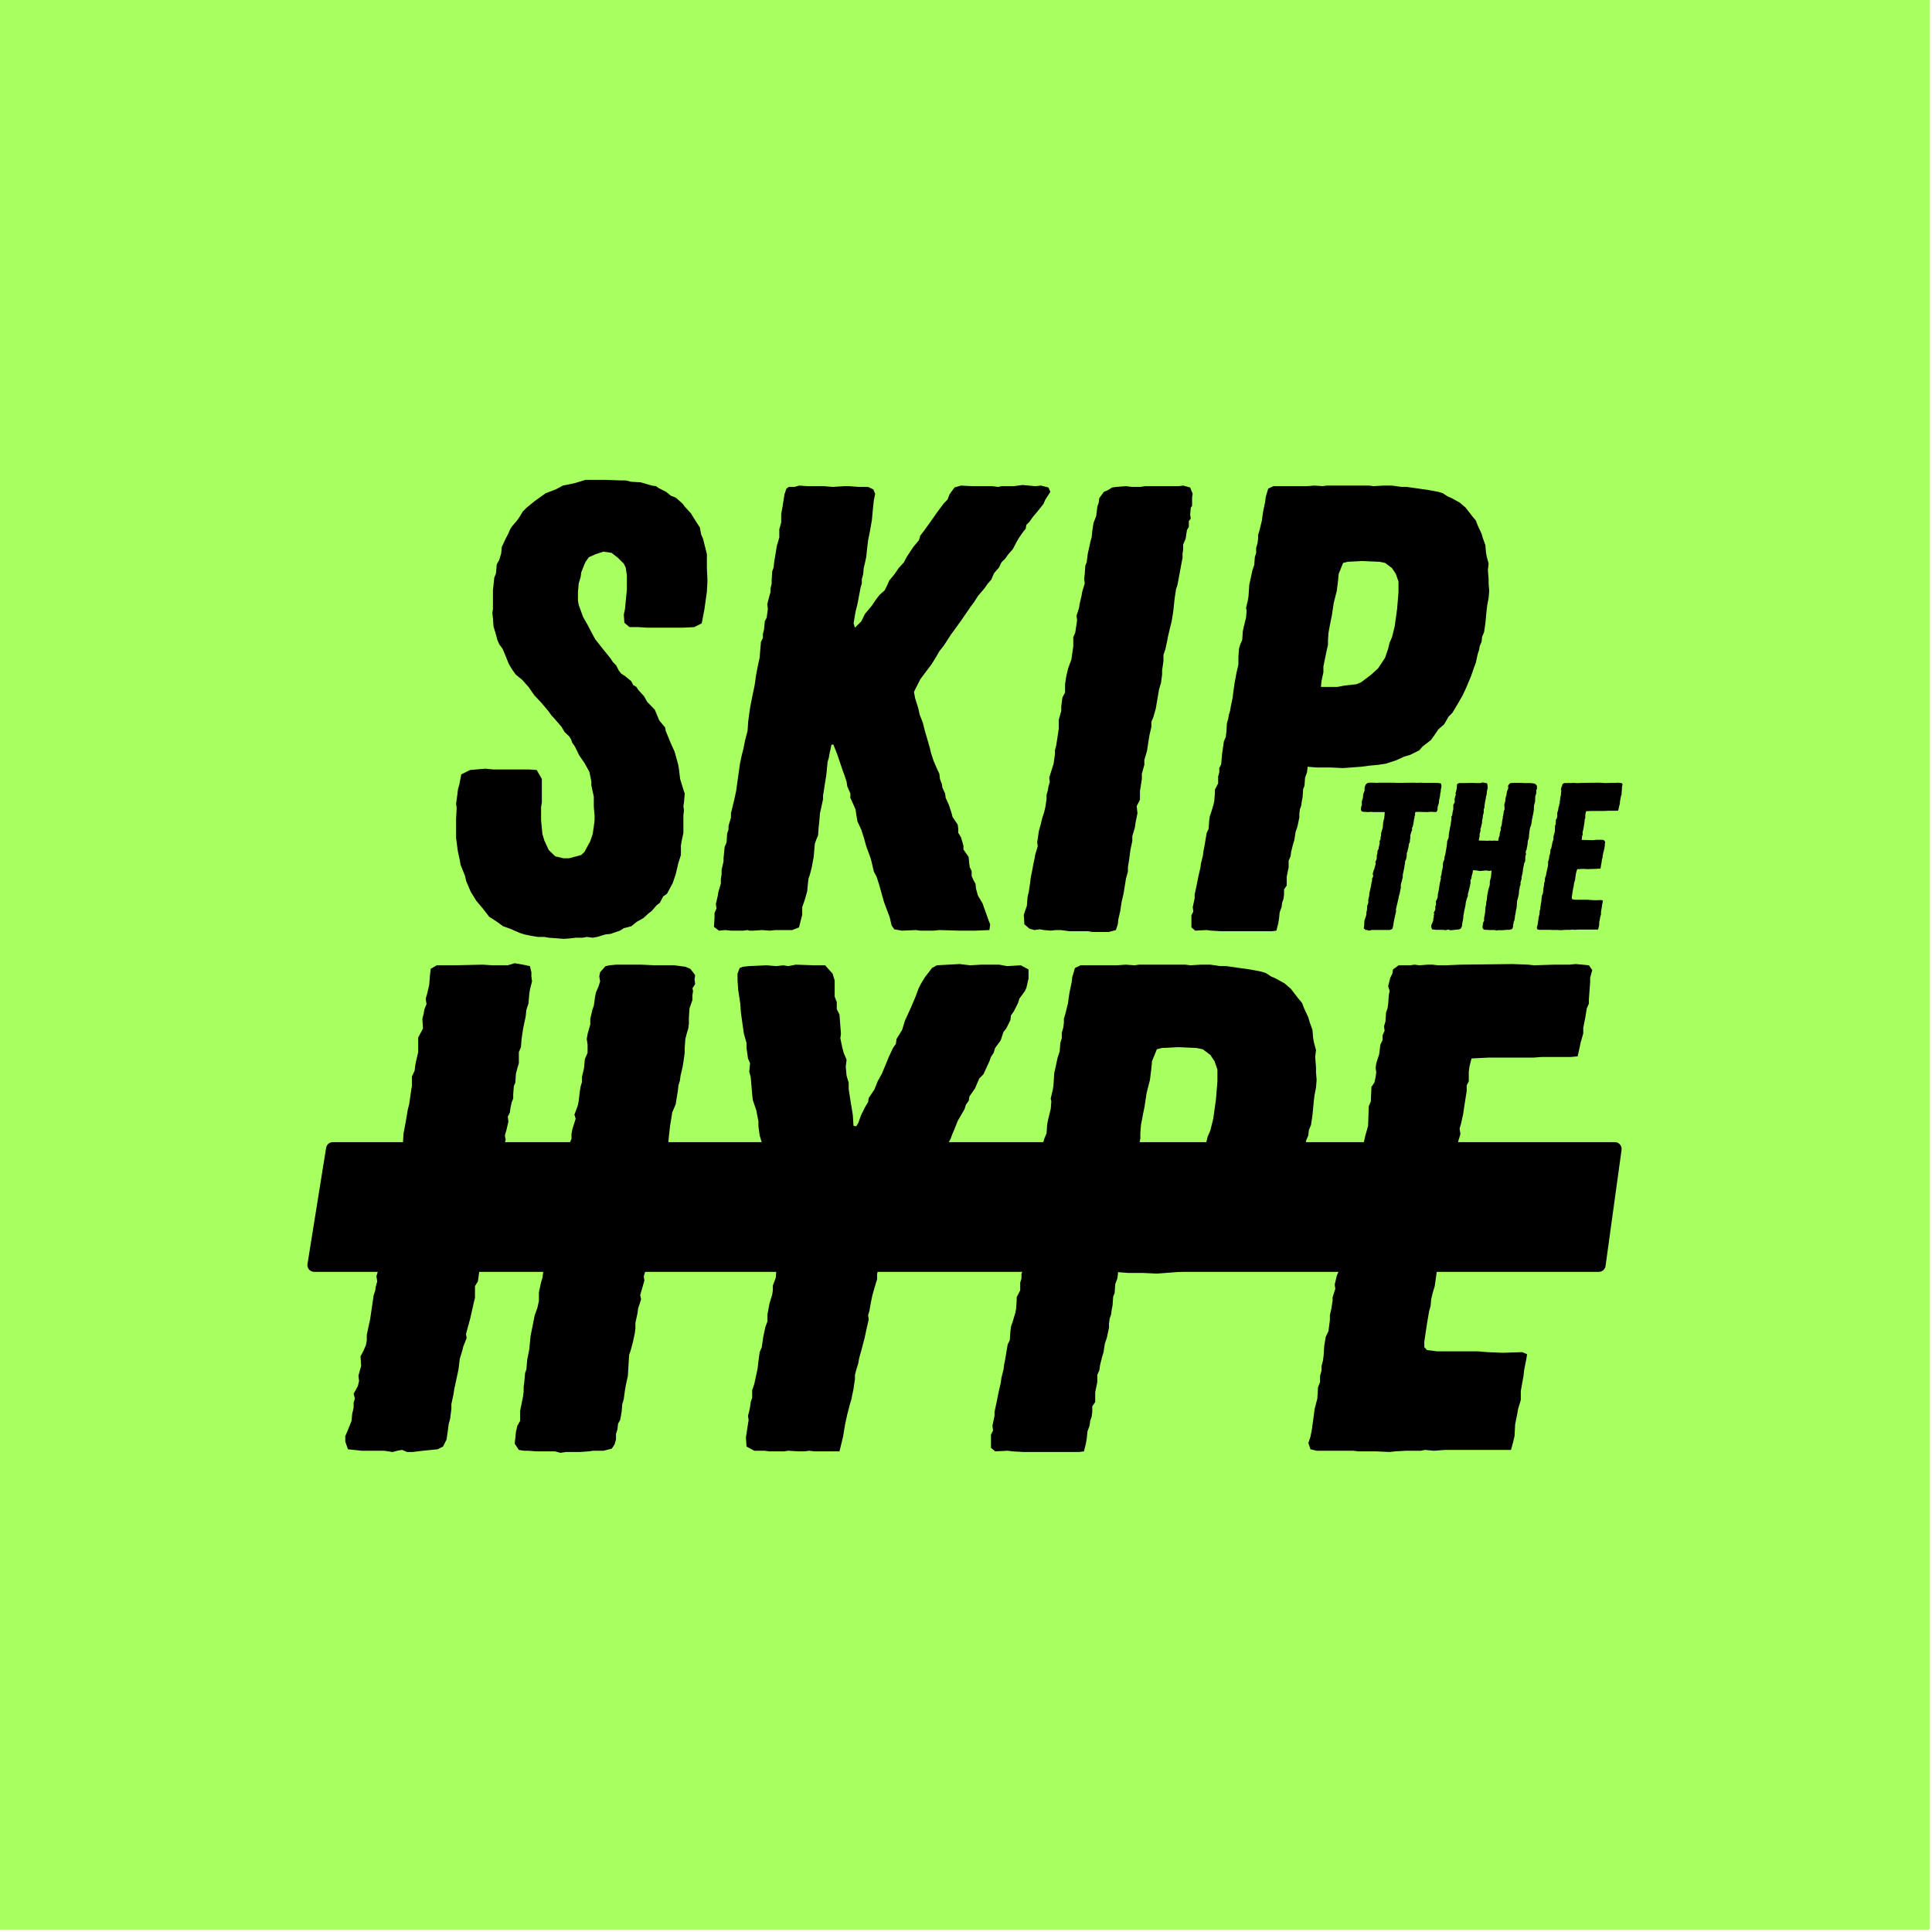
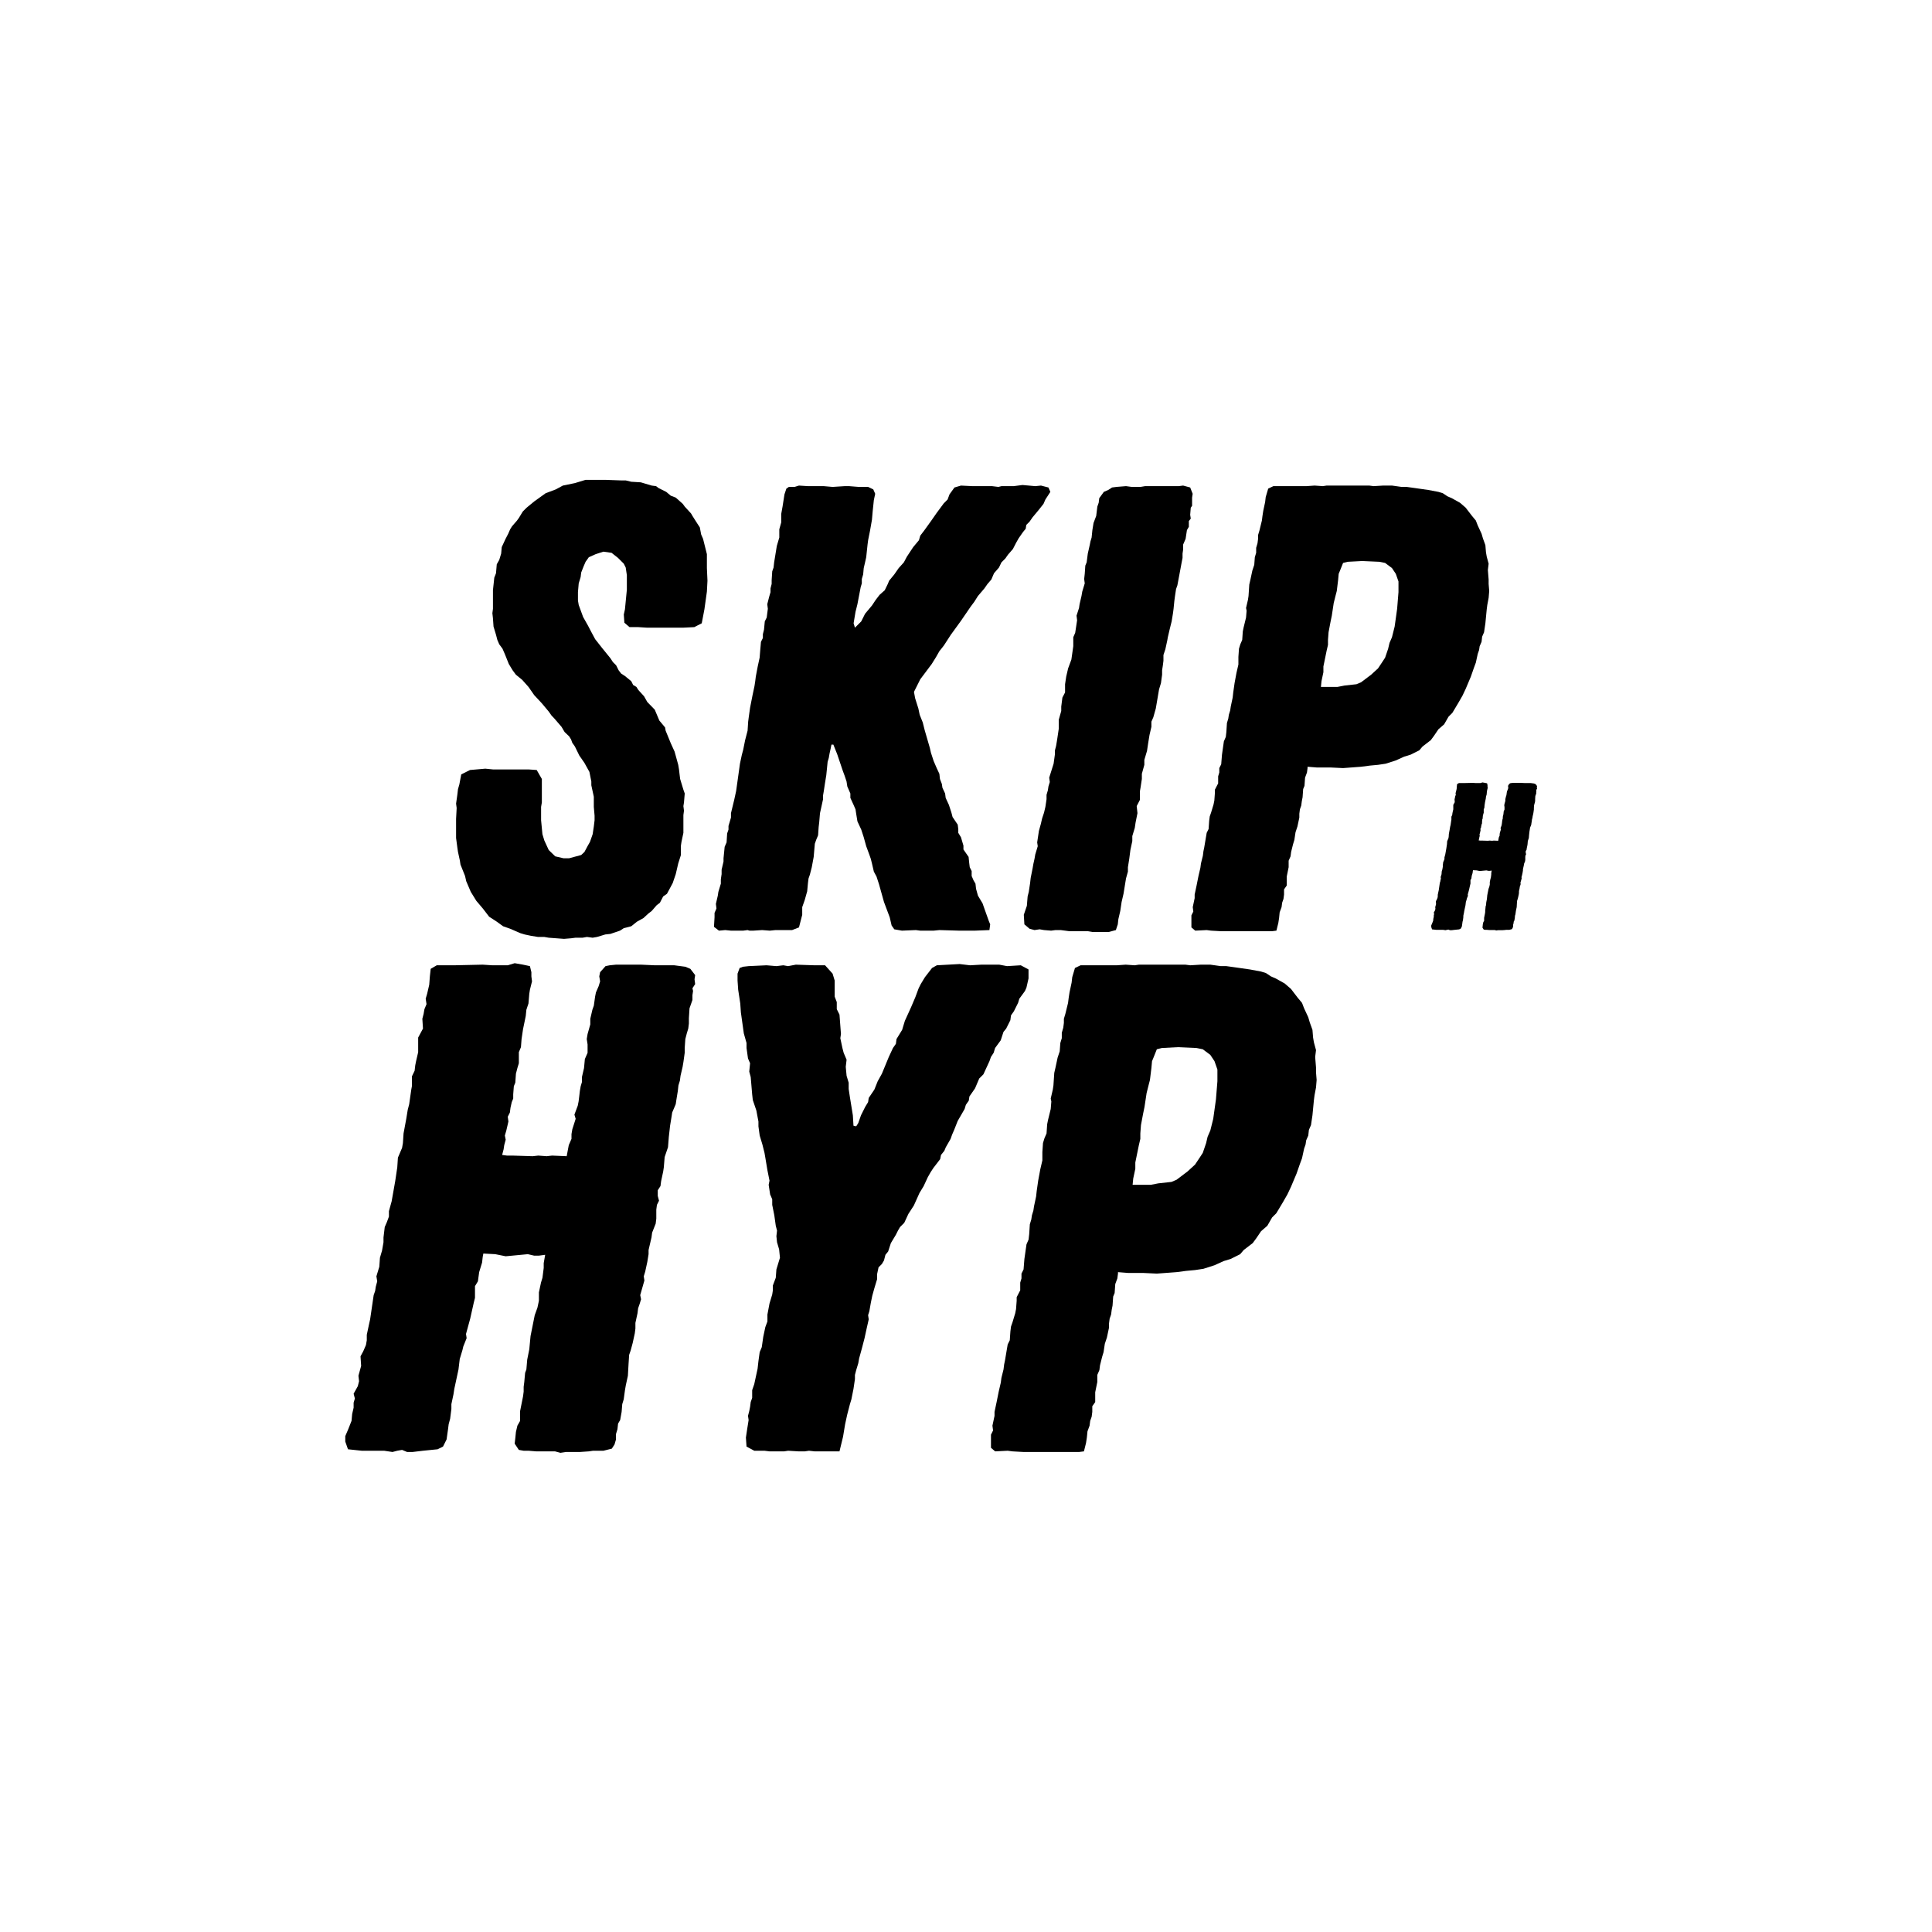
<svg xmlns="http://www.w3.org/2000/svg" width="612" height="612" viewBox="0 0 612 612" fill="none">
-   <rect width="611.233" height="611.233" fill="#A8FF60" />
  <path d="M178.662 297.404L173.821 297.041L172.429 296.799H170.432L168.194 296.436L166.197 296.012L164.805 295.589L161.598 294.197L159.359 293.41L157.362 291.958L154.942 290.385L152.945 287.783L150.888 285.362L149.133 282.519L147.681 279.13L147.318 277.496L145.866 273.866L145.684 272.656L145.079 269.872L144.898 268.662L144.474 265.455V259.404L144.656 255.955L144.474 254.563L144.898 251.538L145.079 249.965L145.503 248.512L146.108 245.305L148.891 243.914L153.732 243.49L156.152 243.732H167.407L170.009 243.914L171.643 246.758V254.2L171.401 255.592V259.828L171.824 264.245L172.429 266.242L173.821 269.267L175.878 271.264L178.48 271.869H180.295L181.869 271.445L184.108 270.84L185.136 269.872L186.104 268.057L186.891 266.665L187.738 264.245L188.101 261.824L188.343 259.828V258.375L188.101 255.592V252.385L187.315 248.754V247.544L186.709 244.519L185.136 241.675L183.502 239.315L182.111 236.471L181.264 235.261L180.901 234.232L180.295 233.264L178.843 231.872L177.875 230.239L175.636 227.637L174.668 226.608L173.821 225.398L171.643 222.796L169.222 220.194L167.407 217.592L165.41 215.353L163.413 213.719L162.385 212.328L161.175 210.331L159.964 207.305L159.178 205.49L158.149 204.098L157.544 202.707L157.12 201.073L156.334 198.471L156.152 195.869L155.971 194.235L156.152 192.844V186.974L156.576 182.981L157.12 181.589L157.362 178.745L158.149 177.353L158.754 175.357L158.936 173.299L160.146 170.697L160.993 169.064L161.598 167.672L162.203 166.704L163.776 164.888L164.382 164.041L165.592 162.045L166.802 160.834L169.222 158.838L172.853 156.236L176.06 155.025L178.299 153.815L182.111 153.029L185.499 152H191.732L196.754 152.182H198.206L199.961 152.605L202.986 152.787L206.436 153.815L207.827 153.997L208.614 154.602L211.034 155.812L212.486 157.022L214.06 157.627L216.299 159.624L216.904 160.471L218.9 162.65L219.506 163.678L220.897 165.857L221.684 167.067L222.107 169.306L222.712 170.697L223.923 175.538V179.955L224.104 183.949L223.923 187.398L223.136 193.025L222.289 197.442L219.929 198.653L216.299 198.834H205.044L202.2 198.653H199.416L197.783 197.261L197.601 194.659L197.964 193.025L198.569 186.793V182.194L198.206 179.774L197.601 178.564L195.786 176.748L193.729 175.115L191.127 174.751L188.706 175.538L186.528 176.506L185.499 177.958L184.894 179.35L184.108 181.347L183.926 182.799L183.321 184.796L183.079 187.579V190.242L183.321 191.634L184.713 195.446L186.286 198.229L187.133 199.863L188.525 202.465L190.764 205.309L193.365 208.516L194.152 209.726L195.181 210.755L195.967 212.328L196.754 213.356L197.964 214.143L199.961 215.777L200.566 216.987L201.595 217.592L202.2 218.56L204.015 220.557L205.044 222.372L207.404 224.793L208.856 228.242L210.671 230.42L210.853 231.449L212.486 235.442L213.697 238.105L214.846 242.28L215.088 243.732L215.27 245.305L215.451 246.758L216.48 250.146L216.904 251.356L216.662 254.2L216.48 255.35L216.662 256.802L216.48 258.194V263.821L215.875 266.665L215.693 267.875V270.84L214.846 273.503L214.483 275.076L214.06 276.891L213.092 279.735L211.276 283.124L210.066 283.971L209.037 285.968L208.009 286.754L206.436 288.569L205.407 289.356L203.834 290.808L201.776 291.958L199.961 293.41L197.601 294.015L196.391 294.802L193.365 295.831L191.732 296.012L189.13 296.799L187.738 297.041L185.923 296.799L184.531 297.041H182.292L180.901 297.222L178.662 297.404Z" fill="black" />
  <path d="M227.738 294.802L226.165 293.592L226.346 290.567V289.175L226.952 287.783L226.77 286.331L227.375 283.729L227.557 282.519L228.343 279.917V278.525L228.585 276.892V275.5L229.19 272.898V271.869L229.553 268.239L230.159 266.847L230.34 264.003L230.764 262.793V261.643L231.55 258.981V257.589L232.579 253.354L233.184 250.57L233.608 247.545L234.394 241.917L234.999 239.073L235.423 237.5L236.028 234.475L236.815 231.449L236.996 228.605L237.178 227.214L237.601 224.188L238.388 220.194L238.993 217.351L239.235 215.777L239.416 214.325L240.022 211.118L240.627 208.335L240.808 206.096L241.05 203.312L241.655 202.102V200.892L242.018 199.44L242.26 196.838L242.865 195.628L243.229 192.844L243.047 191.392L243.652 189.032L244.076 187.58V186.37L244.439 184.978V183.768L244.62 180.984L245.044 179.774L245.225 178.141L246.072 172.937L246.859 170.274V167.672L247.464 165.494V162.832L247.888 160.472L248.493 156.599L249.098 154.784L249.885 154.239H251.7L253.092 153.816L255.935 153.997H260.958L263.741 154.239L267.553 153.997H269.005L272.031 154.239H274.996L276.63 155.026L277.235 156.418L276.811 158.415L276.448 161.864L276.206 164.647L275.601 168.096L274.996 171.121L274.814 172.513L274.391 176.507L274.028 178.141L273.604 179.956L273.423 181.953L272.999 183.405V184.797L272.636 186.007L271.607 191.392L271.002 193.812L270.397 197.443L270.821 198.835L272.818 196.838L274.028 194.418L276.206 191.816L277.416 190L278.626 188.427L280.26 186.975L281.228 184.978L281.652 183.949L283.286 181.953L284.677 179.956L286.311 178.141L287.279 176.325L289.276 173.3L291.091 171.121L291.515 169.669L292.725 168.096L294.903 165.071L296.719 162.469L298.958 159.443L300.168 158.233L300.773 156.599L302.346 154.421L304.403 153.816L308.034 153.997H314.266L316.263 154.239L317.231 153.997H321.104L323.887 153.634L327.942 153.997L329.757 153.816L332.117 154.421L332.722 155.813L331.149 158.233L330.543 159.625L328.91 161.682L327.094 163.86L326.126 165.252L325.098 166.281L324.916 167.491L324.069 168.52L322.677 170.516L321.891 171.908L320.862 173.905L319.289 175.72L318.442 176.93L317.231 178.141L316.445 179.774L314.872 181.59L314.024 183.586L312.814 184.978L311.846 186.37L309.789 188.79L308.639 190.605L307.429 192.239L304.403 196.656L302.951 198.653L301.196 201.074L298.958 204.523L297.566 206.277L296.537 208.093L295.146 210.331L291.515 215.172L289.518 219.166L289.881 221.163L290.91 224.43L291.333 226.427L292.302 228.847L292.907 231.268L294.54 236.895L294.903 238.468L295.751 241.07L296.719 243.309L297.566 245.124L297.747 246.758L298.352 248.331L298.534 249.541L299.381 251.357L299.563 252.748L300.591 254.987L301.378 257.408L301.741 258.799L303.375 261.22L303.556 262.611V263.822L304.403 265.213L305.19 267.876V269.086L306.824 271.446L307.005 273.261L307.187 274.713L307.792 275.924V277.497L308.397 278.888L309.002 279.917L309.184 281.551L309.789 283.729L311.241 286.15L312.028 288.388L313.238 291.777L313.661 292.806L313.419 294.621L308.821 294.802H303.798L297.566 294.621L295.751 294.802H291.515L290.123 294.621L285.706 294.802L283.286 294.379L282.439 293.169L281.833 290.567L280.018 285.726L278.445 280.099L277.658 277.678L276.811 276.105L276.206 273.503L275.843 272.051L275.419 270.841L274.391 268.057L273.604 265.213L272.818 262.793L271.607 260.191L271.184 257.589L271.002 256.379L270.397 254.987L269.369 252.748V251.357L268.4 249.118L268.158 247.545L267.553 245.729L266.948 244.096L265.193 238.892L263.983 235.866H263.378L263.136 237.077L262.773 238.71L262.531 240.102L262.168 241.312L261.744 245.548L261.321 248.15L260.958 250.57L260.716 251.962V253.172L260.111 255.955L259.748 257.589L259.506 260.433L259.324 262.006L259.142 264.608L258.537 266.061L258.114 267.271L257.751 271.446L257.146 274.713L256.541 277.073L256.117 278.283L255.935 279.736L255.693 282.338L254.907 285.121L254.12 287.36V289.78L253.092 293.774L250.913 294.621H245.649L243.834 294.802L241.413 294.621L238.63 294.802H237.42L236.815 294.621L235.423 294.802H231.55L229.735 294.621L227.738 294.802Z" fill="black" />
  <path d="M346.034 295.224L344.582 294.982H338.773L335.99 294.619H334.356L332.964 294.8L330.725 294.619L329.334 294.377L327.7 294.619L326.127 294.195L324.493 292.803L324.311 289.778L325.279 286.934L325.521 283.969L325.885 282.517L326.308 279.733L326.49 278.1L327.095 275.074L327.337 273.682L327.7 272.049L327.942 270.657L328.728 268.055L328.547 266.845L329.092 263.214L329.697 261.036L330.12 259.221L330.725 257.405L331.149 255.59L331.512 253.17V251.778L331.935 250.326L332.117 249.116L332.541 247.724L332.359 246.332L333.751 241.915L334.174 238.89V237.679L334.537 236.288L334.779 234.835L334.961 233.686L335.384 230.842V227.998L336.171 225.214V223.823L336.534 220.979L337.381 219.345V216.743L337.744 214.323L338.349 211.721L339.378 208.937L339.983 204.702V201.858L340.588 200.466L341.012 197.683L341.193 196.473L341.012 195.02L341.798 192.6L341.98 191.39L342.585 188.788L342.827 187.396L343.614 184.794L343.432 183.403L343.614 181.769L343.795 179.167L344.219 178.138L344.582 175.355L345.187 172.692L345.429 171.482L345.792 170.272L346.034 167.912L346.397 165.673L347.244 163.434L347.607 160.469L348.031 159.259L348.212 157.807L349.665 155.81L351.056 155.205L352.267 154.419L353.658 154.237L356.684 153.995L358.499 154.237H361.282L362.735 153.995H373.384L374.776 153.813L377.015 154.419L377.801 156.415L377.62 157.626V160.227L377.196 160.833L377.015 163.071L377.196 164.282L376.591 165.068V166.883L375.986 167.912L375.563 170.696L374.776 172.511V174.145L374.595 175.355V176.746L374.352 177.957L373.384 183.16L372.961 185.399L372.537 186.61L372.174 189.03L371.993 190.422L371.751 192.842L371.569 194.234L371.145 196.836L370.54 199.256L369.935 201.858L369.754 202.887L369.149 205.67L368.544 207.485V209.3L368.362 210.753L368.12 212.326V213.718L367.757 216.38L367.152 218.377L366.123 224.428L365.337 227.211L364.731 228.603V230.237L364.126 232.839L363.703 235.44L363.34 237.861L362.493 240.705V242.278L361.706 245.122V246.756L361.282 249.539L361.101 250.568V253.351L360.072 255.348L360.314 257.587L359.709 260.612L359.467 262.246L358.681 264.848V266.421L358.075 269.265L357.712 272.049L357.289 274.711V276.103L356.684 278.281L355.897 283.122L355.292 285.724L354.868 288.568L354.263 291.17L354.082 292.803L353.477 294.619L351.238 295.224H346.034Z" fill="black" />
  <path d="M386.842 294.982L383.635 294.8L382.243 294.619L378.613 294.8L377.402 293.771V289.959L378.008 288.749L377.826 287.357L378.431 284.514V283.364L379.036 280.52L379.641 277.494L380.246 274.893L380.428 273.501L381.033 271.08L381.215 269.628L381.457 268.479L382.243 263.819L382.848 262.609L383.03 260.007L383.211 258.616L383.635 257.405L384.422 254.803L384.664 253.593L384.845 251.173V250.144L385.874 248.147V245.909L386.237 244.698V243.307L386.842 242.097L387.084 239.071L387.689 234.835L388.294 233.444L388.476 231.87L388.657 229.027L389.081 227.635L389.262 226.425L389.686 225.033L389.867 223.823L390.472 220.979L390.654 219.345L391.078 216.38L391.683 213.113L392.288 210.511V208.09L392.469 205.488L392.893 204.097L393.498 202.705L393.679 200.043L393.922 198.832L394.708 195.625L394.89 193.447L394.708 192.6L395.313 189.998L395.495 188.788L395.737 185.157L396.1 183.584L396.705 180.74L397.31 178.925L397.492 176.504L397.915 175.113V173.54L398.339 172.087L398.52 170.696V169.485L398.944 168.094L399.73 164.887L399.912 163.434L400.154 161.861L400.759 159.017L400.941 157.444L401.727 154.782L403.361 153.995H413.829L416.431 153.813L419.033 153.995L420.243 153.813H433.737L435.128 153.995L438.154 153.813H440.937L443.963 154.237H445.596L448.198 154.6L452.434 155.205L455.641 155.81L457.033 156.234L458.485 157.202L459.877 157.807L462.479 159.259L464.294 160.833L465.08 161.861L466.291 163.434L467.501 164.887L468.106 166.46L469.316 169.062L469.74 170.514L470.526 172.692L470.708 174.931L470.95 176.323L471.555 178.562L471.313 180.559L471.555 183.584V184.976L471.736 187.215L471.555 189.393L471.131 191.632L470.95 193.023L470.526 197.441L470.103 200.285L469.498 201.676L469.316 203.31L468.711 204.702L468.529 205.912L468.106 207.122L467.501 209.906L466.896 211.539L465.928 214.323L464.294 218.195L463.265 220.374L461.873 222.794L460.058 225.82L458.848 227.03L457.456 229.45L455.641 231.023L454.249 233.081L453.221 234.472L450.619 236.469L449.59 237.679L446.807 239.071L444.81 239.676L442.147 240.886L438.94 241.915L436.52 242.278L433.918 242.52L431.135 242.883L425.447 243.307L421.635 243.125H417.218L414.192 242.883V243.307L414.011 244.698L413.405 246.332L413.224 248.934L412.8 249.963L412.619 252.565L412.377 253.775L412.195 255.167L411.772 256.377L411.59 257.768V258.979L410.985 261.823L410.38 263.638L410.017 266.058L409.593 267.45L408.988 269.87L408.807 271.262L408.202 272.654V274.711L407.597 277.676V280.52L406.749 281.73V283.364L406.568 284.756L406.144 285.966L405.963 287.357L405.358 288.991L405.176 290.806L404.934 292.38L404.329 294.8L402.937 294.982H386.842ZM418.428 217.59H423.692L425.87 217.167L429.682 216.743L431.135 216.138L434.342 213.718L436.52 211.721L437.972 209.543L438.759 208.332L439.727 205.488L440.151 203.673L440.937 201.858L441.784 198.469L442.571 192.842L442.995 187.578V184.189L442.147 181.769L440.937 179.953L438.759 178.32L436.944 177.957L431.498 177.715L426.899 177.957L425.447 178.32L424.479 180.74L424.055 181.769L423.874 183.766L423.45 187.215L423.087 188.606L422.482 191.027L421.877 195.02L421.453 197.078L420.848 200.285L420.667 202.705V204.278L420.243 206.093L419.214 211.116V212.931L418.609 215.775L418.428 217.59Z" fill="black" />
-   <path d="M433.658 294.8L433.058 294.6H432.598L431.998 294.06L432.138 293.08L432.198 291.679L432.658 290.279L432.798 289.819L432.858 288.819L432.998 288.419L433.058 287.478V287.018L433.398 286.098L433.458 285.618L433.398 285.098L433.738 283.697V283.157L433.918 282.357L434.118 281.377L434.258 280.897L434.318 280.437L434.458 279.576L434.598 279.176L434.658 278.236L434.998 277.576L434.858 276.916L434.918 276.456L435.058 275.975L435.399 275.055L435.659 274.055L435.799 273.595L435.659 273.115L435.999 272.314L436.119 271.934V270.994L436.319 270.334V269.734L436.459 269.274L436.719 268.874V268.393L436.859 267.993L437.059 267.013L436.979 266.533L437.319 265.813V265.133L437.459 264.813V264.272L437.519 263.812L437.659 263.352L437.979 262.292L438.059 261.892V261.492L438.119 261.012V260.611L438.319 259.751L438.459 259.291L438.579 258.291L438.639 257.231H435.058L434.118 257.171L433.658 257.231H433.058L432.398 257.171H431.858L431.277 256.971L431.077 256.37L431.197 255.57L431.397 255.03V254.51L431.337 254.03L431.598 253.11L431.738 252.709L431.798 251.769L432.058 250.909L432.258 250.509V249.589L432.338 249.189L432.658 248.448L433.258 247.988L433.738 247.928H435.459L435.799 247.988H436.259L436.719 247.928H441.64L442.1 247.988H443.561L447.822 247.928L448.822 247.988L450.222 247.928L450.822 247.988H454.944L455.864 248.048L456.464 248.188L456.604 248.708V249.109L456.544 249.589L456.404 250.109V250.589L456.344 250.969L456.204 251.449V251.849L456.064 252.649L455.944 253.11L455.864 253.51L455.804 254.31L455.544 255.17L455.404 255.63L455.344 256.57L455.084 257.171L454.403 257.231L453.803 257.171H453.003L452.423 257.231H451.743L448.962 257.171L448.362 257.231L448.222 257.691L448.282 258.091L448.082 258.551V258.951L447.962 259.351L447.822 260.211L447.762 260.692L447.502 261.892L447.222 262.412L447.362 262.752L447.021 263.672L446.761 264.552V264.933L446.701 265.733L446.621 266.133V266.613L446.301 267.393L446.161 268.393L446.021 268.874L445.821 269.794L445.621 270.194V270.654L445.561 271.534L445.361 272.314L445.101 272.795L445.041 273.715L444.901 274.115V274.515L444.701 275.455L444.501 276.456L444.361 277.036V277.716L444.301 278.116L444.161 278.516L444.101 278.976L443.841 279.776L443.761 280.237L443.701 280.637L443.761 281.097L443.561 282.037L443.361 283.097L443.1 283.957L443.04 284.418L442.84 285.298L442.5 286.678L442.38 287.218L442.18 288.159L442.24 288.679L441.9 290.139L441.5 292L441.38 292.94L441.18 293.86L441.04 294.26L440.24 294.6H434.458L433.658 294.8Z" fill="black" />
  <path d="M473.983 294.741L473.463 294.601H471.663L470.923 294.541H470.463L470.002 294.461L469.602 293.86L469.662 293.34L469.722 292.74L469.862 292.14L470.122 291.68V290.74L470.403 289.339L470.463 288.879V288.419L470.523 287.959L470.603 287.079L470.723 286.759L470.803 285.818L471.003 284.818L471.123 283.558L471.523 281.557L471.783 280.837L471.923 280.177V279.377L472.123 278.436L472.263 277.976L472.383 277.036V276.576L472.523 275.776L471.923 275.856H471.463L470.863 275.716L468.742 275.916L467.742 275.716L466.602 275.656L466.542 275.976L466.482 276.516L466.201 277.436L466.081 278.316L465.801 278.777V279.897L465.681 280.377L465.341 281.897L464.941 283.358L465.001 283.758L464.681 284.558L464.601 284.898L464.341 285.758L464.221 286.759L463.821 288.619L463.741 289.139L463.541 290.079V290.54L463.421 291.48L463.281 292L463.221 292.48L463.081 293.46L462.741 294.141L462.22 294.401L460.82 294.541L459.82 294.661H459.3L458.82 294.461L458.359 294.541L457.899 294.661L457.099 294.541H454.959L453.638 294.401L453.378 293.66V293.14L453.638 292.54L453.978 291.68L454.038 291.02L454.178 290.42V289.939L454.298 289.539L454.178 289.079L454.578 288.359L454.699 287.879L454.638 287.359L454.899 286.419L454.839 285.498L455.099 285.018L455.359 284.418L455.439 283.958V283.438L455.639 282.498L455.759 281.957L456.099 279.637L456.239 279.237L456.299 278.837L456.439 278.316L456.359 277.836L456.639 276.916L456.699 276.056L456.899 275.376L457.039 274.576V274.115L457.159 273.115L457.359 272.655L457.559 272.115V271.595L457.819 270.654L458.159 268.734L458.219 268.334L458.359 267.394L458.419 266.473L458.82 265.533L458.9 265.073L458.96 264.153L459.22 262.752L459.36 261.892L459.5 261.352L459.7 259.952L459.76 259.632V258.691L460.02 258.151L460.08 257.631L460.16 257.231L460.36 256.371V254.97L460.82 254.11L460.76 253.17L460.88 252.71L460.96 252.25L461.16 251.77L461.08 251.25L461.22 250.769L461.42 249.909L461.48 249.109L461.56 248.389L462.14 248.049H463.821L466.542 247.989L467.462 248.049H468.942L469.602 247.849L470.403 247.989L471.063 248.129L471.203 248.709V249.109L471.263 249.589L471.063 250.389L471.003 250.769L470.923 251.71L470.723 252.31L470.663 252.91L470.403 254.17L470.263 255.11L470.202 255.891L470.002 256.371V257.431L469.862 257.891L469.722 258.431L469.662 259.292L469.522 259.632L469.462 260.412V260.812L469.322 261.152L469.202 261.692L469.142 262.152L468.942 262.552L469.002 263.013L468.802 263.873L468.662 264.353L468.742 264.753L468.602 265.273L468.542 265.673L468.402 266.213L468.862 266.273H469.402L471.323 266.333L471.863 266.273L472.663 266.333L473.183 266.273L474.584 266.333L474.644 266.013L474.784 265.273L475.044 264.673V264.213L475.124 263.753L475.444 262.752L475.324 262.352L475.644 261.492L475.724 261.092L475.784 260.612L475.844 260.092L475.924 259.632L476.044 259.232V258.751L476.244 257.891L476.324 257.031L476.584 256.431V255.631L476.504 255.11L476.584 254.63L476.844 253.71V253.17L477.044 252.31L477.184 251.91L477.304 251.049L477.384 250.649L477.644 250.049L477.784 249.589L477.704 249.109L477.784 248.709L478.305 248.129L478.705 248.049L479.305 247.989H481.705L483.026 248.049H484.886L485.947 248.189L486.427 248.389L486.887 248.989L486.827 249.389L486.887 249.849L486.627 250.249L486.687 250.509L486.627 250.909V251.37L486.347 252.17L486.287 253.11V253.63L486.227 254.11L486.087 254.57L485.947 255.11L485.887 255.971V256.431L485.766 257.291L485.686 257.771L485.486 258.631L485.426 259.092L485.286 259.552L485.226 260.092L485.086 260.952L485.026 261.352L484.686 262.152L484.626 262.552L484.486 263.413L484.366 264.473L484.286 265.473L483.966 266.413L483.886 267.394L483.826 267.794L483.626 268.734L483.566 269.194L483.306 269.594V270.134L483.426 270.594L483.226 270.995L483.166 271.455V272.315L483.106 272.795L482.766 273.655L482.706 274.115L482.426 275.316V275.716L482.306 276.456L482.106 277.376L481.966 277.836L482.026 278.236L481.625 279.637L481.705 280.037L481.565 280.497L481.425 280.897L481.365 281.377L481.165 282.297V282.838L481.105 283.298L480.905 284.218L480.705 284.958L480.565 285.358L480.505 286.279L480.445 287.359L480.245 288.279L480.165 288.739L480.045 289.619L479.905 290.079L479.845 290.82L479.705 291.6L479.505 291.94L479.445 292.48L479.305 292.94V293.46L479.165 293.94L478.905 294.341L478.105 294.541H477.104L476.704 294.601L475.844 294.661H474.524L473.983 294.741Z" fill="black" />
-   <path d="M494.588 294.66L493.308 294.6H491.588L491.128 294.54H487.607L487.006 294.4L486.806 293.8L487.006 293.2L487.126 292.6L487.267 291.599L487.407 290.539L487.667 289.539L487.727 288.479L487.927 287.959V287.358L488.067 286.878V286.418L488.207 285.898L488.267 285.418L488.327 284.498L488.467 283.637L488.727 283.097L488.867 282.037V281.557L488.987 281.037L489.127 280.177V279.836L489.387 279.036L489.327 278.636L489.527 277.776L489.727 277.316L489.787 276.836L489.987 275.855L490.127 275.375L490.387 273.995V272.995L490.667 272.054L490.787 271.054L490.987 270.594L491.047 270.054L491.128 269.594V269.134L491.388 268.734L491.788 266.733L491.988 266.213L492.128 265.733L492.048 265.333L492.248 264.412L492.528 263.412L492.588 261.552L492.788 261.092L492.848 259.691L493.128 259.291L493.248 258.751L493.308 258.291L493.248 257.891L493.308 257.431L493.588 256.57L493.708 255.63L493.908 255.23V254.77L494.108 254.31L494.048 253.91L494.188 253.43L494.248 252.569L494.388 252.169L494.448 251.769L494.508 250.909L494.588 250.509L494.448 250.049L494.648 249.249L494.848 248.848L494.908 248.448L495.449 248.048H496.569L496.969 247.988L497.449 248.048L498.229 247.988H498.709L499.23 248.048H499.91L501.37 247.988L506.351 247.928L507.872 247.988L508.412 248.048L510.332 247.988H511.813L512.393 247.928L513.073 247.988L513.673 248.048L513.993 248.508L513.793 249.249V249.649L513.673 251.309V251.709L513.473 252.169L513.393 252.649L513.333 253.03L513.133 254.03V254.57L512.873 255.49L512.793 255.89L512.593 256.77L511.933 256.831H509.152L508.352 256.891H504.031L502.43 256.971L502.23 257.771L502.17 258.231V259.151L501.97 259.551V260.091L501.77 261.352L501.63 262.292L501.43 263.212L501.29 263.672L501.37 264.212L501.17 264.873L501.03 266.073H502.23L504.551 266.133L505.811 266.013H507.552L508.072 266.133L508.472 266.673L508.352 267.473V267.993L508.212 268.734L508.012 269.654L507.872 270.134L507.672 271.134V271.594L507.472 272.114L507.352 273.055L507.152 274.115L507.012 275.055L506.892 275.175H506.211L505.211 275.255H504.631L502.951 275.315L501.83 275.255H501.09L500.23 275.315H499.63L499.37 276.055L499.17 276.916L498.91 278.776L498.709 279.436L498.569 280.036L498.509 280.697L498.369 281.177L498.169 282.357L497.909 284.098V284.618L498.169 284.898L499.11 285.018H503.031L503.951 285.098L505.411 285.158L507.292 285.098L507.752 285.298L507.672 285.818L507.612 286.098L507.472 286.818L507.412 287.358L507.152 288.819V289.679L507.012 290.139L506.892 290.539L506.812 291.019L506.611 292L506.551 293.14L506.411 293.74L506.211 294.46H499.91L498.829 294.54L497.969 294.46L497.569 294.54H496.169L495.109 294.6L494.588 294.66Z" fill="black" />
  <path d="M177.525 460.213L175.804 459.749H169.849L167.401 459.551H165.879L164.357 459.286L163.033 457.301L163.232 455.581L163.431 453.596L163.894 451.611L164.754 450.089V446.979L165.68 442.347L165.879 440.825V439.303L166.077 437.781L166.342 434.87L166.739 433.811L167.004 430.701L167.665 427.393L168.062 423.224L169.386 416.607L170.246 414.225L170.709 412.042V409.395L171.371 406.285L171.834 404.763L172.231 401.653V400.131L172.694 397.484L170.709 397.749H169.187L167.202 397.286L160.188 397.948L156.88 397.286L153.108 397.087L152.91 398.146L152.711 399.933L151.785 402.976L151.388 405.888L150.461 407.41V411.115L150.064 412.703L148.939 417.732L147.616 422.562L147.815 423.886L146.756 426.533L146.491 427.657L145.631 430.503L145.234 433.811L143.911 439.965L143.646 441.685L142.984 444.795V446.317L142.587 449.427L142.124 451.147L141.926 452.736L141.462 455.978L140.337 458.228L138.617 459.088L133.985 459.551L130.677 459.948H128.956L127.368 459.286L125.846 459.551L124.325 459.948L121.678 459.551H114.598L110.231 459.088L109.37 456.64V454.919L110.231 452.934L111.355 450.089L111.554 447.905L112.017 445.92V444.332L112.414 443.009L112.017 441.487L113.341 439.105L113.738 437.517L113.539 435.796L114.399 432.686L114.201 429.643L115.061 428.054L115.921 426.069L116.186 424.548V422.827L116.847 419.717L117.244 417.931L118.369 410.255L118.833 408.932L119.031 407.608L119.494 405.888L119.23 404.3L120.156 401.256L120.354 398.411L121.016 396.161L121.479 393.514V391.992L121.876 388.684L122.538 387.162L123.2 385.375V383.655L124.06 380.545L125.185 374.193L125.383 372.869L125.846 369.759L126.045 366.716L127.368 363.606L127.633 362.084L127.832 359.04L128.692 354.408L129.155 351.563L129.618 349.776L130.28 345.145L130.478 344.086V340.976L131.338 339.189L131.537 337.469L131.802 336.146L132.463 333.3V328.668L133.985 325.823L133.787 322.713L134.184 321.191L134.448 319.67L135.11 318.081L134.845 316.361L135.309 314.773L135.97 311.928L136.169 309.281L136.434 306.899L138.352 305.774H143.911L152.91 305.575L155.953 305.774H160.85L163.033 305.112L165.68 305.575L167.864 306.039L168.327 307.958V309.281L168.526 310.869L167.864 313.516L167.665 314.773L167.401 317.883L166.739 319.868L166.54 321.853L165.68 326.022L165.217 329.132L165.019 331.712L164.357 333.3V336.807L163.894 338.329L163.431 340.116L163.232 342.961L162.769 344.086L162.57 346.666V347.99L162.107 349.115L161.71 350.901L161.512 352.423L160.85 353.747L161.048 355.268L160.387 358.114L159.924 359.702L160.188 361.025L159.725 362.746L159.527 364.069L159.063 365.856L160.585 366.054H162.372L168.724 366.253L170.511 366.054L173.157 366.253L174.878 366.054L179.51 366.253L179.708 365.194L180.171 362.746L181.031 360.761V359.239L181.296 357.717L182.355 354.408L181.958 353.085L183.017 350.24L183.281 348.916L183.48 347.328L183.678 345.608L183.943 344.086L184.34 342.763V341.174L185.002 338.329L185.266 335.484L186.127 333.499V330.852L185.862 329.132L186.127 327.544L186.987 324.5V322.713L187.648 319.868L188.112 318.545L188.509 315.699L188.773 314.376L189.633 312.391L190.097 310.869L189.832 309.281L190.097 307.958L191.817 306.039L193.14 305.774L195.126 305.575H203.066L207.433 305.774H213.587L217.094 306.237L218.682 306.899L220.204 308.884L220.005 310.207L220.204 311.729L219.343 313.053L219.542 313.913L219.343 315.236V316.758L218.417 319.405L218.219 322.515V324.235L218.02 325.823L217.557 327.345L217.094 329.132L216.895 331.977V333.499L216.498 336.344L216.233 337.932L215.572 340.777L215.373 342.299L214.91 343.821L214.712 345.608L214.248 348.453L214.05 349.776L212.925 352.423L212.726 353.747L212.263 356.592L211.866 360.099L211.602 363.407L210.543 366.517L210.278 369.759L210.08 371.083L209.418 374.193L209.22 375.715L208.359 377.038V378.825L208.756 380.347L208.095 381.67L207.896 383.192V386.037L207.698 387.625L206.573 390.47L206.374 391.992L205.448 395.962V397.286L205.051 399.734L204.389 402.778L203.926 404.3L204.124 405.623L202.801 410.255L203.066 411.578L202.603 413.1L202.139 414.424L201.941 416.012L201.279 419.055V420.842L201.081 422.364L200.419 425.408L199.757 427.856L199.294 429.179L199.096 432.223L198.897 435.796L198.235 438.84L197.971 440.362L197.574 443.273L197.111 444.795L196.912 447.243L196.449 449.824L195.787 450.949L195.589 452.736L195.126 454.257V455.978L194.662 457.566L193.802 458.889L191.155 459.551H187.847L186.524 459.749L183.678 459.948H179.311L177.525 460.213Z" fill="black" />
  <path d="M243.757 459.75L242.169 459.552H238.927L236.479 458.229L236.28 455.383L236.677 452.736L237.14 449.825L236.942 448.502L237.339 446.98L237.603 445.656L237.802 444.134L238.265 442.811V440.363L238.927 438.444L239.986 433.547L240.25 431.165L240.647 428.32L241.309 426.732L241.772 423.49L242.434 420.38L243.095 418.593V416.41L243.757 412.903L244.617 410.057L244.816 408.734V407.212L245.742 404.764L245.941 402.117L247.066 398.412L246.801 395.765L246.139 393.515L245.941 391.596L246.139 389.81L245.742 388.288L245.279 384.979L244.617 381.671V379.884L243.956 378.362L243.492 375.319L243.757 373.995L243.095 370.687L242.434 366.717L242.169 365.195L241.507 362.548L240.647 359.703L240.25 356.791V355.269L239.589 351.762L238.464 348.454L238.265 346.667L237.802 341.175L237.339 339.455L237.603 336.808L236.942 335.286L236.479 331.978V330.39L235.618 327.346L234.692 320.729L234.493 317.884L234.295 316.561L233.832 313.517L233.633 310.605V308.422L234.295 306.635L235.354 306.238L237.14 306.04L242.831 305.775L245.941 306.04L248.124 305.775L249.646 306.04L252.094 305.576L258.05 305.775H261.358L263.74 308.422L264.402 310.605V315.7L265.064 317.421V319.67L265.924 321.391L266.387 327.545L266.188 328.868L266.85 331.978L267.247 333.5L268.174 335.683L267.909 337.933L268.174 340.778L268.835 342.962V344.947L269.232 347.594L270.159 353.284L270.357 356.593L271.217 356.791L271.879 355.733L272.342 354.409L272.739 353.284L274.063 350.638L274.989 349.116L275.187 347.792L276.974 345.146L278.033 342.499L279.356 340.117L281.54 334.823L282.863 331.978L283.789 330.655L283.988 329.133L285.775 326.221L286.172 324.898L286.635 323.376L288.62 319.009L289.943 315.899L291.002 313.054L291.664 311.73L292.987 309.547L295.237 306.635L296.759 305.775L303.971 305.378L307.279 305.775L310.853 305.576H316.543L318.991 306.04L323.359 305.775L325.807 307.098V309.944L325.145 312.855L324.682 313.914L322.895 316.362L322.498 317.685L321.175 320.332L320.249 321.656L320.05 323.177L318.727 325.824L317.867 326.883L317.006 329.53L315.22 331.978L314.757 333.5L313.896 334.823L313.433 336.147L311.514 340.315L310.191 341.639L308.868 344.749L307.081 347.329L306.882 348.653L305.956 349.976L305.559 351.299L303.376 355.071L302.251 357.916L301.589 359.438L301.126 360.761L299.604 363.408L299.141 364.533L298.082 365.856L297.817 367.18L295.634 370.025L294.774 371.349L293.913 372.87L292.59 375.716L291.267 377.899L289.48 381.869L287.76 384.516L286.436 387.361L285.113 388.685L284.451 389.81L283.789 391.133L282.201 393.78L281.341 396.427L280.481 397.485L280.018 399.272L279.356 400.397L278.297 401.455L277.834 403.639V405.227L276.974 408.072L276.312 410.454L275.849 412.704L275.386 415.351L274.989 416.608L275.187 417.932L274.526 420.843L273.864 423.887L273.004 427.195L272.144 430.305L271.879 431.827L271.217 434.011L270.82 435.533V436.856L270.357 439.966L269.695 443.274L269.232 444.796L268.372 448.105L267.71 451.148L267.049 455.119L265.924 459.75H258.05L256.263 459.552L254.94 459.75H252.955L249.646 459.552L248.389 459.75H243.757Z" fill="black" />
  <path d="M324.234 459.948L320.728 459.75L319.206 459.551L315.235 459.75L313.912 458.625V454.456L314.574 453.133L314.375 451.611L315.037 448.501V447.244L315.699 444.134L316.36 440.825L317.022 437.98L317.221 436.458L317.882 433.811L318.081 432.223L318.345 430.966L319.206 425.871L319.867 424.548L320.066 421.702L320.264 420.181L320.728 418.857L321.588 416.012L321.852 414.688L322.051 412.042V410.917L323.176 408.733V406.285L323.573 404.962V403.44L324.234 402.116L324.499 398.808L325.161 394.176L325.823 392.654L326.021 390.934L326.22 387.824L326.683 386.302L326.881 384.979L327.344 383.457L327.543 382.133L328.205 379.023L328.403 377.237L328.866 373.995L329.528 370.421L330.19 367.576V364.929L330.388 362.084L330.851 360.562L331.513 359.04L331.712 356.129L331.976 354.805L332.836 351.299L333.035 348.916L332.836 347.99L333.498 345.145L333.697 343.821L333.961 339.851L334.358 338.131L335.02 335.021L335.682 333.036L335.88 330.389L336.343 328.867V327.147L336.807 325.559L337.005 324.037V322.713L337.468 321.192L338.328 317.685L338.527 316.097L338.792 314.376L339.453 311.266L339.652 309.546L340.512 306.634L342.299 305.774H353.746L356.591 305.576L359.436 305.774L360.76 305.576H375.516L377.037 305.774L380.346 305.576H383.39L386.698 306.039H388.485L391.33 306.436L395.962 307.098L399.469 307.759L400.991 308.222L402.579 309.281L404.101 309.943L406.946 311.531L408.931 313.251L409.791 314.376L411.114 316.097L412.438 317.685L413.1 319.405L414.423 322.25L414.886 323.838L415.746 326.22L415.945 328.669L416.21 330.191L416.871 332.639L416.607 334.822L416.871 338.131V339.653L417.07 342.101L416.871 344.483L416.408 346.931L416.21 348.453L415.746 353.284L415.283 356.394L414.621 357.915L414.423 359.702L413.761 361.224L413.563 362.547L413.1 363.871L412.438 366.914L411.776 368.701L410.717 371.745L408.931 375.98L407.806 378.362L406.284 381.008L404.299 384.317L402.976 385.64L401.454 388.287L399.469 390.007L397.947 392.257L396.822 393.779L393.977 395.963L392.852 397.286L389.808 398.808L387.624 399.47L384.713 400.793L381.206 401.918L378.559 402.315L375.714 402.58L372.67 402.977L366.45 403.44L362.282 403.241H357.451L354.143 402.977V403.44L353.944 404.962L353.283 406.748L353.084 409.593L352.621 410.718L352.423 413.564L352.158 414.887L351.959 416.409L351.496 417.732L351.298 419.254V420.578L350.636 423.688L349.974 425.673L349.577 428.319L349.114 429.841L348.452 432.488L348.254 434.01L347.592 435.532V437.782L346.93 441.024V444.134L346.004 445.457V447.244L345.806 448.766L345.342 450.089L345.144 451.611L344.482 453.397L344.284 455.382L344.019 457.103L343.357 459.75L341.835 459.948H324.234ZM358.775 375.318H364.531L366.914 374.855L371.082 374.392L372.67 373.73L376.177 371.083L378.559 368.899L380.147 366.517L381.008 365.194L382.066 362.084L382.529 360.099L383.39 358.114L384.316 354.408L385.176 348.255L385.639 342.498V338.793L384.713 336.146L383.39 334.161L381.008 332.374L379.022 331.977L373.067 331.712L368.038 331.977L366.45 332.374L365.392 335.021L364.928 336.146L364.73 338.329L364.267 342.101L363.87 343.623L363.208 346.27L362.546 350.637L362.083 352.887L361.422 356.394L361.223 359.04V360.761L360.76 362.746L359.635 368.238V370.223L358.973 373.333L358.775 375.318Z" fill="black" />
-   <path d="M440.191 459.949L435.956 459.75H430.265L428.744 459.552H417.098L415.113 459.089L414.451 457.104L415.113 455.119L415.51 453.133L415.973 449.825L416.436 446.318L417.296 443.01L417.495 439.503L418.157 437.782V435.797L418.62 434.209V432.687L419.083 430.967L419.281 429.379L419.48 426.335L419.943 423.49L420.803 421.703L421.266 418.196V416.608L421.663 414.888L422.127 412.042V410.918L422.987 408.271L422.788 406.947L423.45 404.102L424.112 402.58L424.31 400.992L424.972 397.75L425.435 396.162L426.295 391.596V388.288L427.222 385.178L427.619 381.869L428.28 380.348L428.479 378.561L428.744 377.039V375.517L429.604 374.194L430.927 367.577L431.589 365.856L432.052 364.268L431.787 362.945L432.449 359.901L433.375 356.593L433.574 350.439L434.236 348.917L434.434 344.285L435.36 342.962L435.757 341.175L435.956 339.654L435.757 338.33L435.956 336.808L436.882 333.963L437.279 330.853L437.941 329.53V328.008L438.603 326.486L438.404 325.162L438.867 323.574L439.066 320.729L439.529 319.406L439.728 318.082L439.926 315.237L440.191 313.914L439.728 312.392L440.389 309.745L441.051 308.422L441.25 307.098L443.036 305.775H446.742L448.065 305.576L449.653 305.775L452.234 305.576H453.822L455.542 305.775H457.792L462.622 305.576L479.098 305.378L484.127 305.576L485.914 305.775L492.266 305.576H497.162L499.081 305.378L501.331 305.576L503.316 305.775L504.375 307.297L503.713 309.745V311.068L503.316 316.561V317.884L502.654 319.406L502.39 320.994L502.191 322.251L501.53 325.559V327.346L500.669 330.39L500.405 331.713L499.743 334.625L497.559 334.823H488.362L485.715 335.022H471.423L466.129 335.286L465.467 337.933L465.269 339.455V342.499L464.607 343.822V345.609L463.946 349.777L463.482 352.887L462.821 355.931L462.357 357.453L462.622 359.24L461.96 361.423L461.497 365.393H465.467L473.143 365.592L477.312 365.195H483.068L484.789 365.592L486.112 367.378L485.715 370.025V371.746L485.252 374.194L484.59 377.238L484.127 378.826L483.465 382.134V383.656L482.804 385.376L482.407 388.486L481.745 391.993L481.282 395.103L480.885 395.5H478.635L475.327 395.765H473.408L467.849 395.963L464.144 395.765H461.696L458.851 395.963H456.865L456.005 398.412L455.344 401.257L454.483 407.411L453.822 409.594L453.358 411.579L453.16 413.763L452.697 415.351L452.035 419.255L451.175 425.012V426.732L452.035 427.658L455.145 428.055H468.114L471.158 428.32L475.988 428.519L482.208 428.32L483.73 428.982L483.465 430.702L483.267 431.629L482.804 434.011L482.605 435.797L481.745 440.628V443.473L481.282 444.995L480.885 446.318L480.62 447.906L479.958 451.148L479.76 454.92L479.297 456.905L478.635 459.287H457.792L454.219 459.552L451.373 459.287L450.05 459.552H445.418L441.911 459.75L440.191 459.949Z" fill="black" />
-   <path d="M103.303 363.605C103.47 362.561 104.371 361.794 105.427 361.794H511.531C512.836 361.794 513.841 362.947 513.663 364.24L508.588 401.034C508.441 402.098 507.531 402.891 506.457 402.891H99.524C98.2 402.891 97.19 401.707 97.4 400.399L103.303 363.605Z" fill="black" />
</svg>